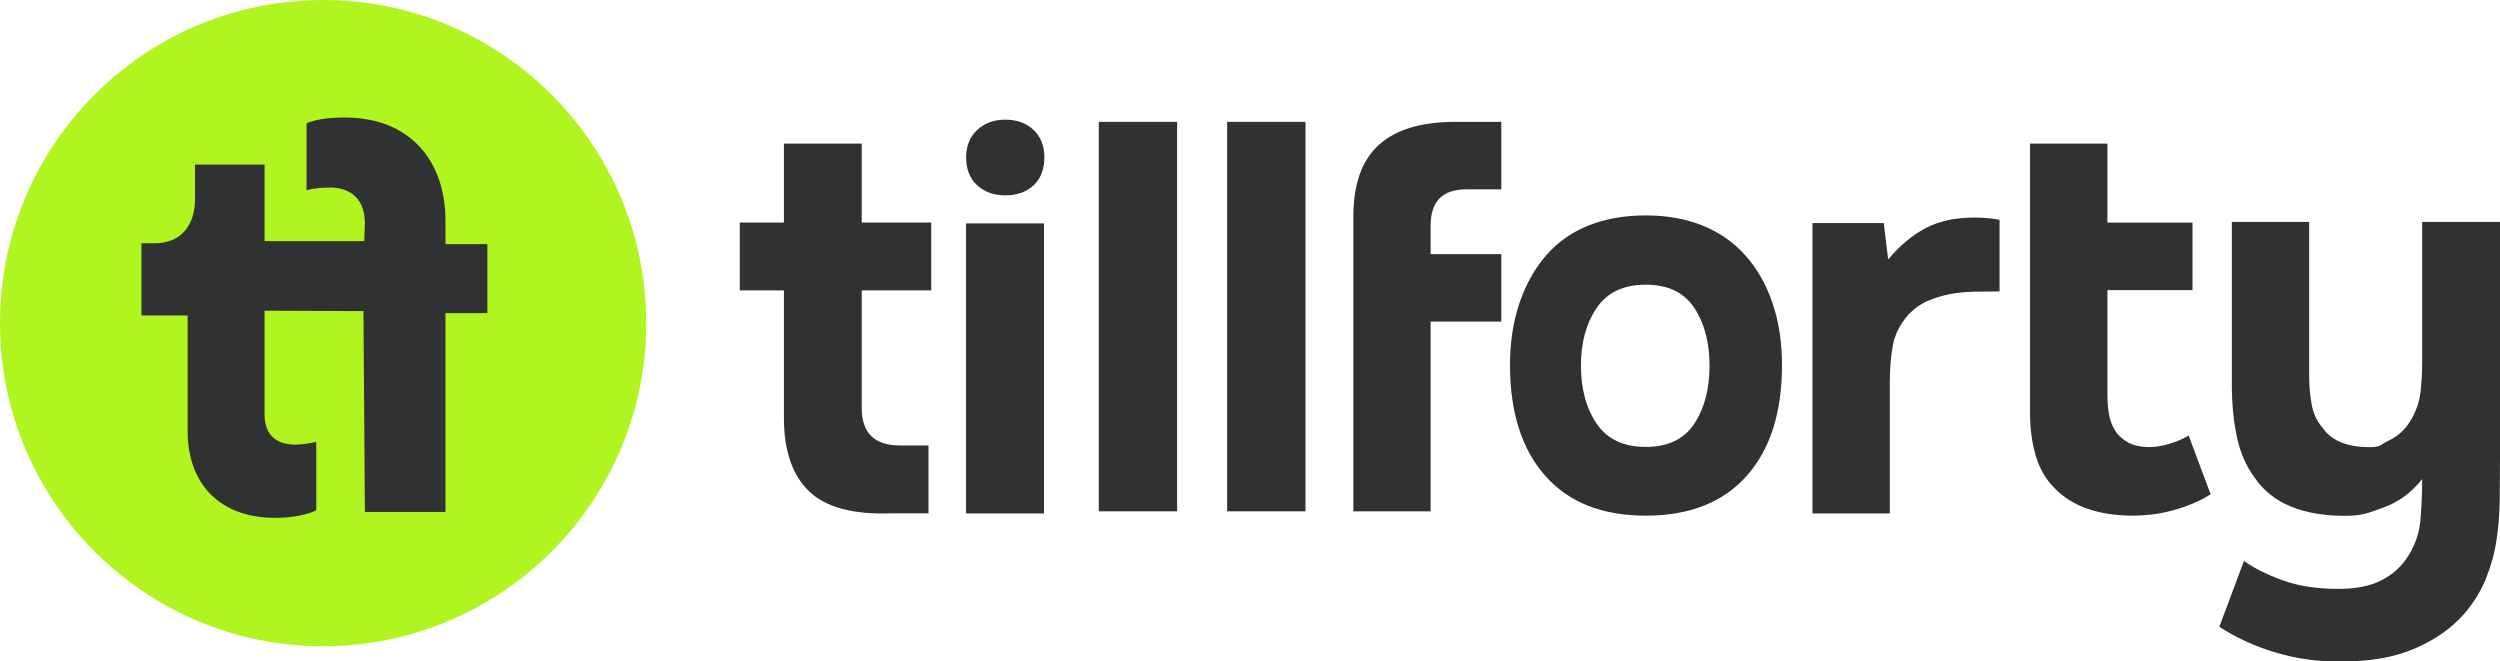
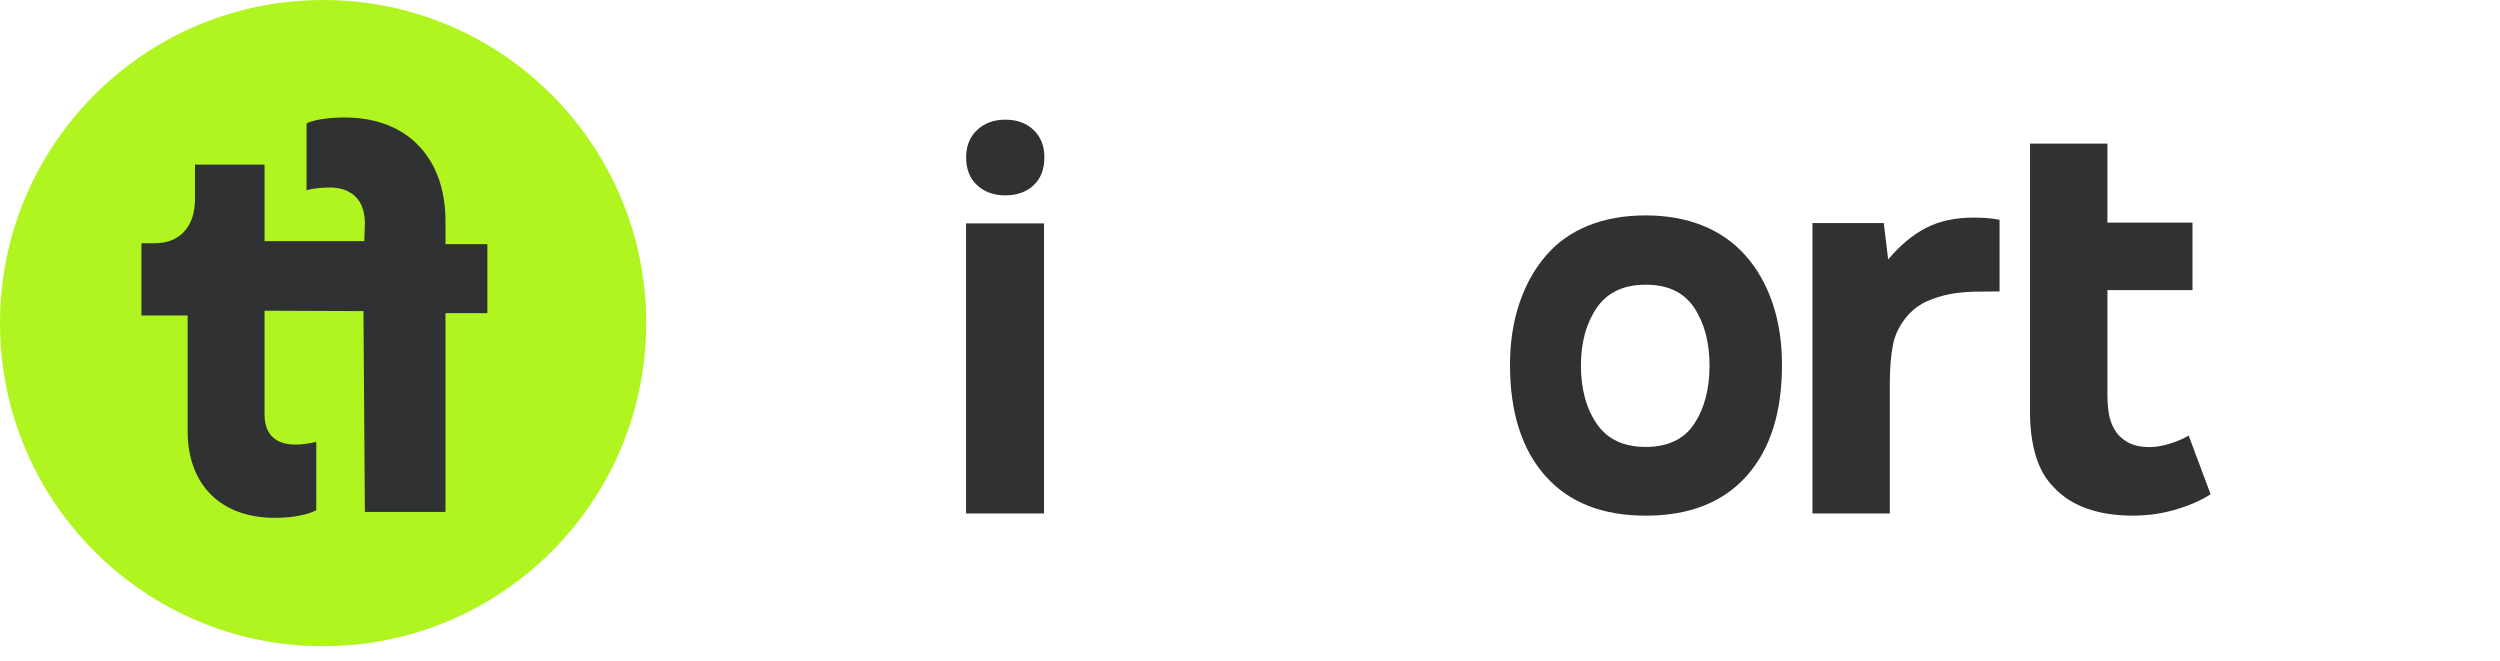
<svg xmlns="http://www.w3.org/2000/svg" width="1149px" height="304px" viewBox="0 0 1149 304" version="1.1">
  <title>logo</title>
  <g id="Page-1" stroke="none" stroke-width="1" fill="none" fill-rule="evenodd">
    <g id="logo" transform="translate(-153, -222)">
      <g transform="translate(153, 222)">
        <g id="tillforty" transform="translate(340, 55)" fill="#303133" fill-rule="nonzero">
-           <path d="M56.046,78.459 L56.046,132.477 C56.046,143.974 61.879,149.722 73.545,149.722 L86.732,149.722 L86.732,180.915 L69.994,180.915 C52.242,181.592 39.52,178.21 31.827,170.771 C24.134,163.332 20.288,152.089 20.288,137.042 L20.288,78.459 L0,78.459 L0,47.266 L20.288,47.266 L20.288,11 L56.046,11 L56.046,47.266 L88,47.266 L88,78.459 L56.046,78.459 Z" id="Path" />
          <path d="M122.02,0 C127.394,0 131.733,1.578 135.04,4.734 C138.347,7.89 140,12.075 140,17.289 C140,22.777 138.347,27.065 135.04,30.152 C131.733,33.24 127.394,34.783 122.02,34.783 C116.785,34.783 112.479,33.24 109.104,30.152 C105.728,27.065 104.041,22.777 104.041,17.289 C104.041,12.075 105.728,7.89 109.104,4.734 C112.479,1.578 116.785,0 122.02,0 Z M139.815,181 L104,181 L104,47.685 L139.815,47.685 L139.815,181 Z" id="Shape" />
-           <polygon id="Path" points="201 180 165 180 165 1 201 1" />
-           <polygon id="Path" points="260 180 224 180 224 1 260 1" />
-           <path d="M350,61.788 L350,92.812 L317.511,92.812 L317.511,180 L282,180 L282,92.812 L282,61.788 L282,44.636 C282,29.67 285.904,18.656 293.711,11.594 C301.519,4.531 313.23,1 328.844,1 L350,1 L350,32.024 L333.881,32.024 C322.968,32.024 317.511,37.574 317.511,48.672 L317.511,61.788 L350,61.788 Z" id="Path" />
          <path d="M416.383,182 C396.37,182 380.97,175.892 370.182,163.676 C359.394,151.46 354,134.484 354,112.747 C354,102.3 355.446,92.822 358.339,84.313 C361.231,75.804 365.296,68.516 370.534,62.451 C375.771,56.385 382.26,51.793 389.999,48.676 C397.738,45.559 406.533,44 416.383,44 C426.076,44 434.793,45.559 442.532,48.676 C450.271,51.793 456.838,56.385 462.232,62.451 C467.626,68.516 471.769,75.804 474.661,84.313 C477.554,92.822 479,102.3 479,112.747 C479,134.652 473.567,151.67 462.701,163.802 C451.835,175.934 436.395,182 416.383,182 Z M416.383,75.846 C406.22,75.846 398.715,79.385 393.869,86.462 C389.022,93.538 386.598,102.385 386.598,113 C386.598,123.784 389.022,132.714 393.869,139.791 C398.715,146.868 406.22,150.407 416.383,150.407 C426.545,150.407 433.972,146.868 438.662,139.791 C443.353,132.714 445.698,123.784 445.698,113 C445.698,102.385 443.353,93.538 438.662,86.462 C433.972,79.385 426.545,75.846 416.383,75.846 Z" id="Shape" />
          <path d="M527.804,64.248 C533.184,57.832 538.942,53.02 545.079,49.812 C551.216,46.604 558.572,45 567.147,45 C569.332,45 571.434,45.084 573.452,45.253 C575.469,45.422 577.319,45.675 579,46.013 L579,78.937 C575.133,78.937 571.224,78.979 567.273,79.063 C563.322,79.148 559.581,79.528 556.05,80.203 C552.519,80.878 549.114,81.934 545.836,83.369 C542.557,84.804 539.657,86.872 537.135,89.574 C533.268,93.963 530.872,98.691 529.947,103.756 C529.022,108.821 528.56,114.562 528.56,120.978 L528.56,181 L493,181 L493,47.533 L525.786,47.533 L527.804,64.248 Z" id="Path" />
          <path d="M647.997,150.473 C650.688,150.473 653.715,149.969 657.079,148.96 C660.443,147.951 663.386,146.69 665.909,145.177 L676,172.164 C673.645,173.677 670.996,175.064 668.053,176.325 C665.11,177.586 661.914,178.679 658.467,179.604 C655.019,180.529 651.781,181.159 648.754,181.496 C645.726,181.832 642.951,182 640.429,182 C632.356,182 625.25,180.907 619.111,178.721 C612.972,176.535 607.884,173.257 603.848,168.885 C600.148,165.186 597.415,160.394 595.649,154.509 C593.883,148.624 593,141.982 593,134.584 L593,78.341 L593,47.319 L593,11 L628.571,11 L628.571,47.319 L667.675,47.319 L667.675,78.341 L628.571,78.341 L628.571,126.261 C628.571,129.288 628.782,132.188 629.202,134.962 C629.623,137.737 630.548,140.301 631.977,142.655 C633.407,145.009 635.425,146.9 638.032,148.33 C640.639,149.759 643.96,150.473 647.997,150.473 Z" id="Path" />
-           <path d="M766.672,200.762 C770.031,195.544 771.963,189.821 772.467,183.593 C772.971,177.365 773.223,171.221 773.223,165.162 C768.352,171.389 762.389,175.766 755.334,178.291 C748.279,180.815 745.886,182.078 737.655,182.078 C728.081,182.078 719.809,180.647 712.838,177.786 C705.867,174.924 700.366,170.548 696.335,164.657 C692.304,159.27 689.532,152.916 688.021,145.594 C686.509,138.272 685.753,130.319 685.753,121.735 L685.753,47 L721.278,47 L721.278,117.442 C721.278,121.987 721.656,126.406 722.412,130.698 C723.168,134.99 724.806,138.567 727.325,141.428 C731.356,147.488 738.663,150.518 749.245,150.518 C754.284,150.518 753.738,149.466 758.105,147.362 C762.473,145.258 765.916,141.933 768.436,137.389 C770.619,133.517 771.963,129.435 772.467,125.143 C772.971,120.851 773.223,116.18 773.223,111.13 L773.223,47 L809,47 L809,156.325 C809,162.384 808.958,168.57 808.874,174.882 C808.79,181.194 808.286,187.38 807.362,193.44 C806.438,199.499 804.801,205.39 802.449,211.113 C800.098,216.836 796.822,222.138 792.623,227.02 C786.744,233.752 779.06,239.139 769.569,243.178 C760.079,247.218 748.699,249.154 735.43,248.986 C725.688,249.154 716.029,247.849 706.455,245.072 C696.881,242.295 688.062,238.297 680,233.079 L691.338,202.781 C695.705,205.979 701.542,208.925 708.849,211.618 C716.155,214.311 724.764,215.658 734.674,215.658 C742.736,215.658 749.329,214.353 754.452,211.744 C759.575,209.136 763.648,205.475 766.672,200.762 Z" id="Path" />
        </g>
        <g id="Group-2">
          <circle id="Oval" fill="#B1F520" cx="148.5" cy="148.5" r="148.5" />
          <path d="M167.407,110.824 L167.702,102.791 C167.702,94.173 163.995,89.818 159.606,87.781 L159.179,87.591 L158.748,87.415 L158.315,87.253 C158.17,87.201 158.024,87.151 157.879,87.104 L157.441,86.968 C157.368,86.946 157.295,86.925 157.222,86.905 L156.782,86.787 C156.709,86.769 156.636,86.751 156.562,86.733 L156.123,86.634 L155.684,86.545 C155.611,86.532 155.538,86.518 155.465,86.505 L155.028,86.433 L154.593,86.372 C154.521,86.362 154.448,86.353 154.376,86.345 L153.946,86.298 L153.519,86.261 L153.097,86.232 L152.679,86.212 L152.267,86.201 C152.198,86.2 152.13,86.199 152.063,86.198 L151.861,86.197 C151.373,86.197 150.904,86.202 150.453,86.212 L149.575,86.237 C149.432,86.243 149.291,86.248 149.153,86.254 L148.342,86.296 C148.211,86.304 148.081,86.312 147.953,86.321 L147.208,86.377 L146.504,86.441 C146.39,86.452 146.278,86.464 146.167,86.476 L145.522,86.55 C145.418,86.563 145.315,86.576 145.214,86.59 L144.625,86.672 L144.071,86.759 L143.551,86.849 L143.064,86.94 L142.607,87.033 L141.977,87.172 L141.23,87.351 L140.893,87.435 L140.893,56.724 C143.087,55.61 146.59,54.802 150.819,54.368 L151.771,54.277 C153.215,54.151 154.736,54.067 156.311,54.027 L157.368,54.007 C157.723,54.002 158.081,54 158.441,54 C187.93,54 204.747,73.318 204.747,101.553 L204.747,112.202 L224,112.202 L224,143.904 L204.747,143.904 L204.747,235.294 L167.702,235.294 L167.045,142.981 L121.582,142.801 L121.582,190.412 C121.582,200.637 127.747,204.332 135.711,204.332 C137.803,204.332 139.824,204.113 141.582,203.832 L142.374,203.699 L143.125,203.561 L143.83,203.421 L144.485,203.282 L145.365,203.085 L145.365,234.509 L145.039,234.671 L144.605,234.873 L144.207,235.047 L143.746,235.236 L143.222,235.438 L142.837,235.578 L142.424,235.722 L141.982,235.868 L141.511,236.016 L141.011,236.165 C140.926,236.19 140.839,236.215 140.75,236.239 L140.207,236.388 L139.633,236.535 C139.535,236.559 139.436,236.583 139.335,236.608 L138.717,236.751 L138.069,236.891 L137.391,237.027 L136.683,237.157 L135.944,237.281 L135.174,237.399 C134.912,237.436 134.646,237.473 134.374,237.508 L133.542,237.609 L132.679,237.7 L131.785,237.781 C130.117,237.919 128.29,238 126.299,238 C101.69,238 86.543,223.09 86.242,198.835 L86.238,198.098 L86.238,144.978 L65,144.978 L65,111.809 L71.033,111.809 C83.451,111.809 89.489,103.263 89.614,91.969 L89.616,91.608 L89.616,75.647 L121.593,75.647 L121.593,110.824 L167.407,110.824 Z" id="Path" fill="#303133" />
        </g>
      </g>
    </g>
  </g>
</svg>